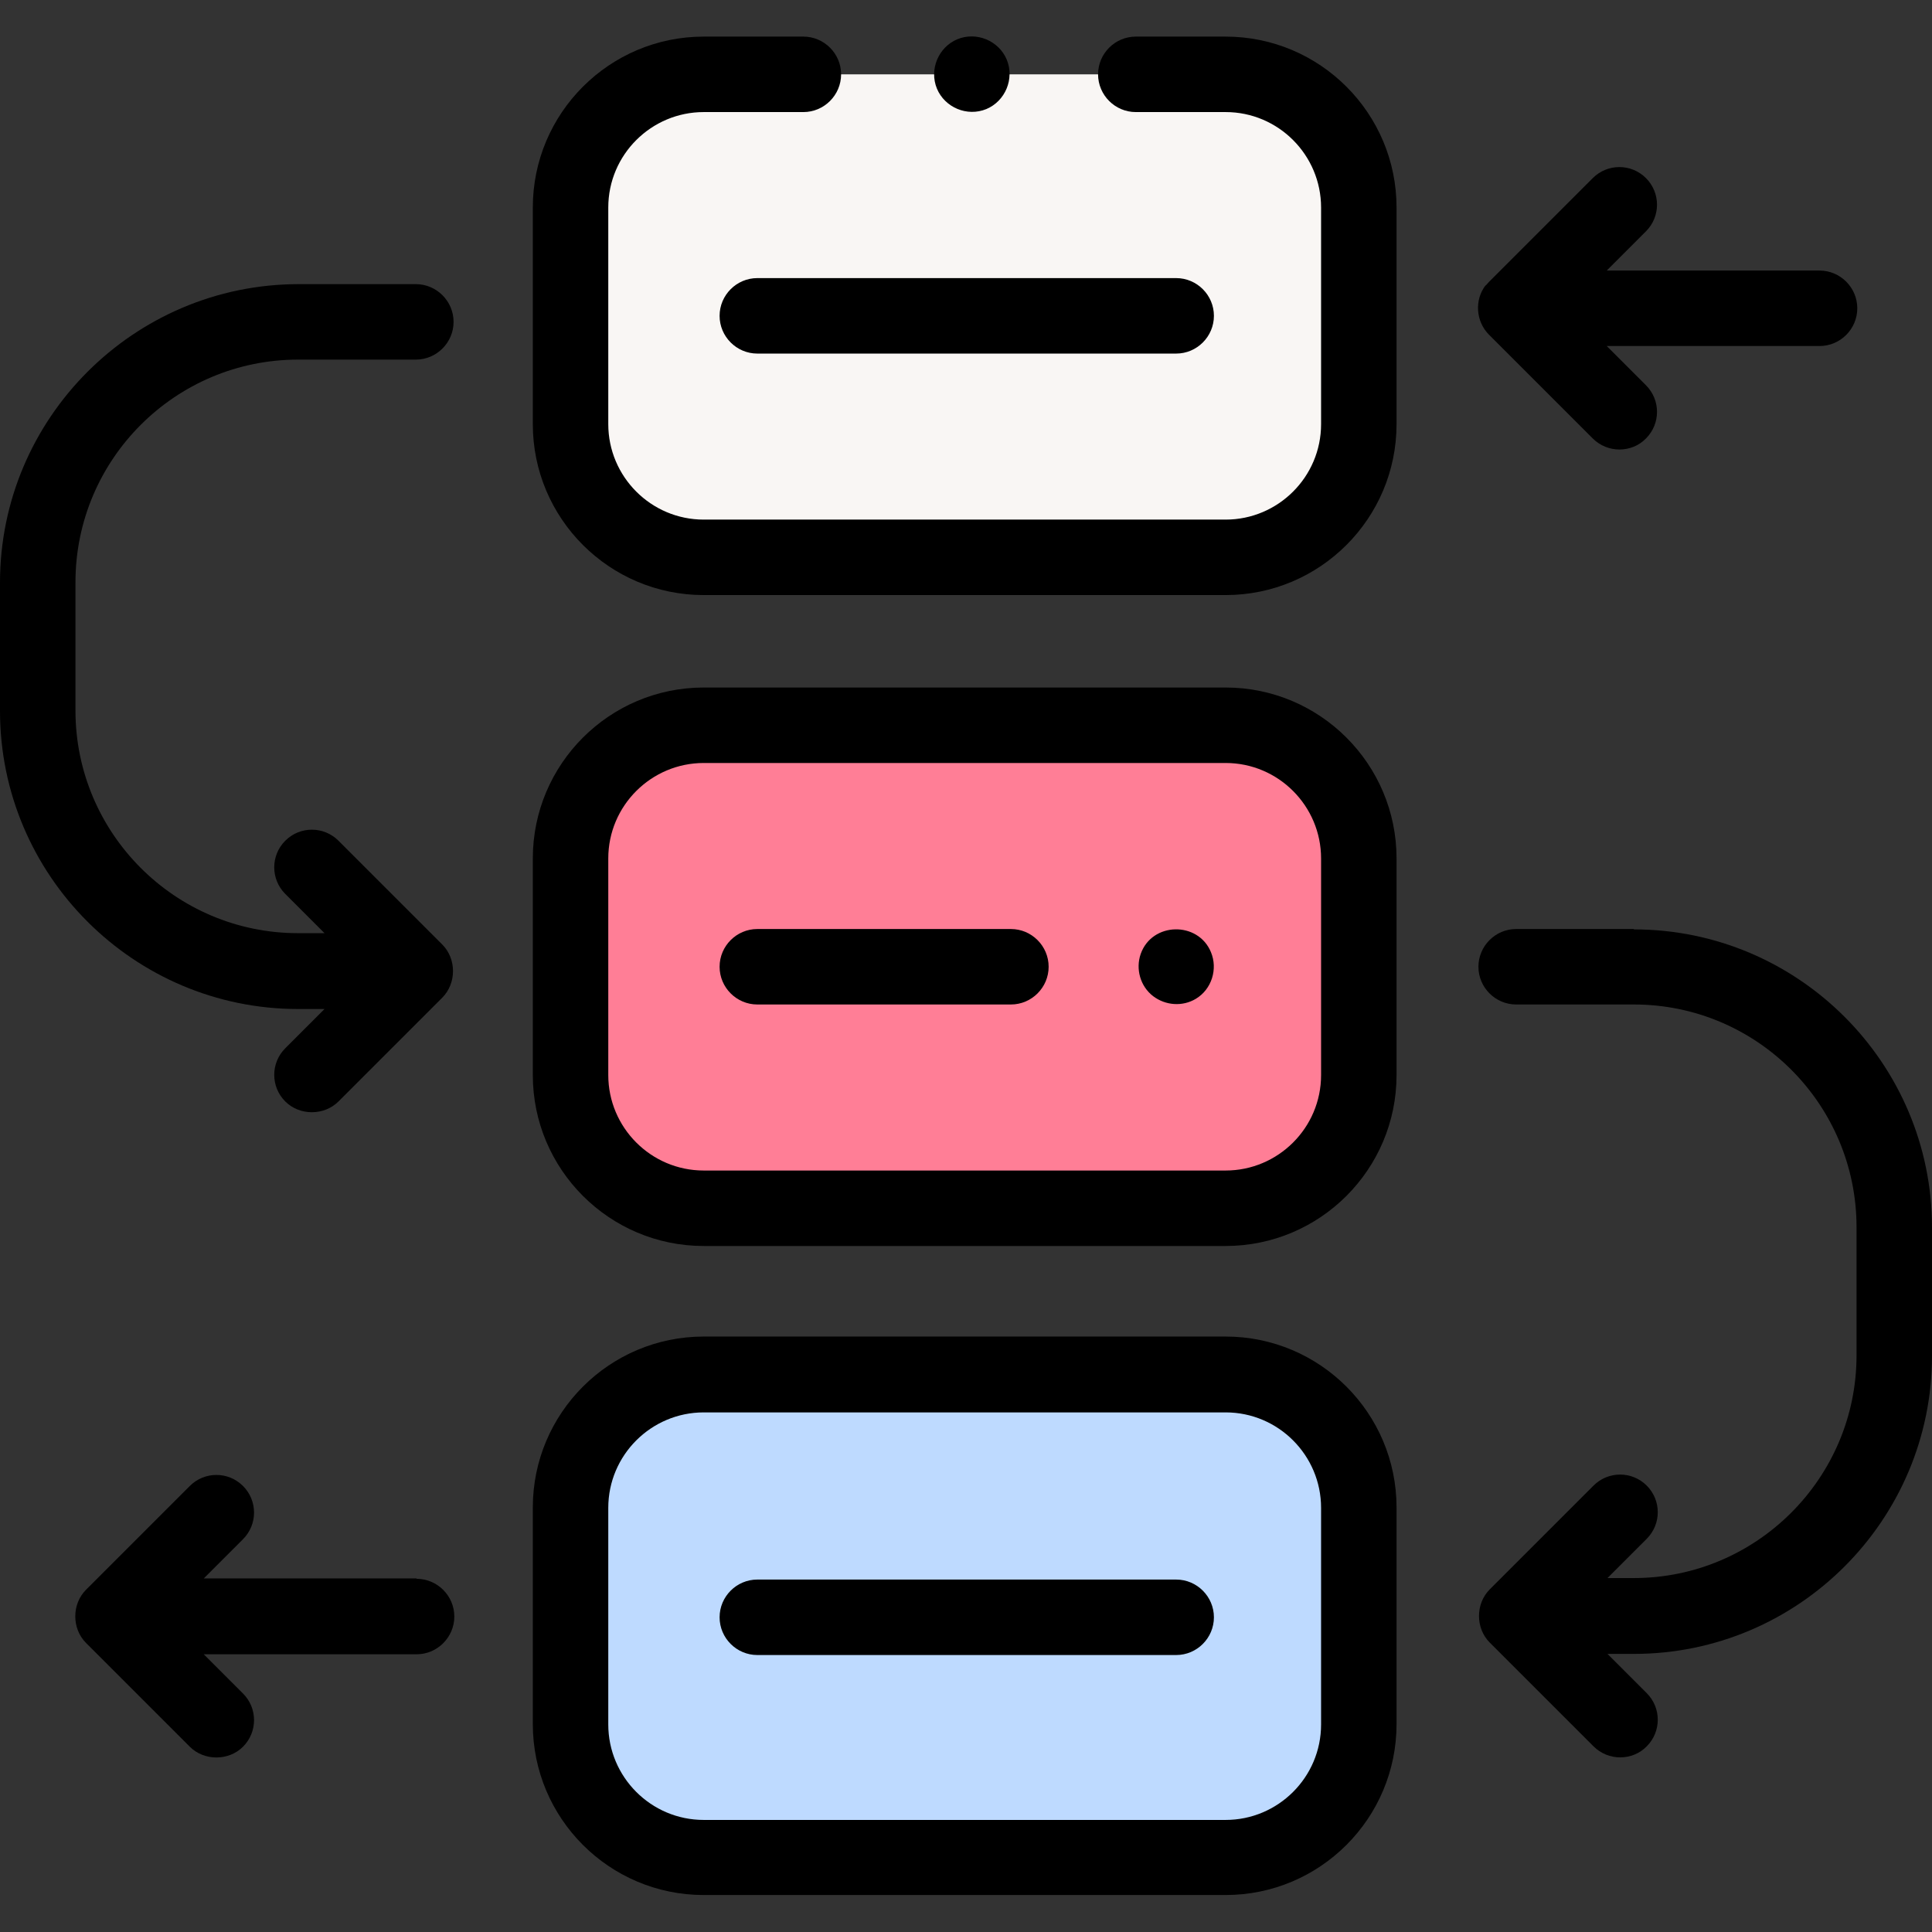
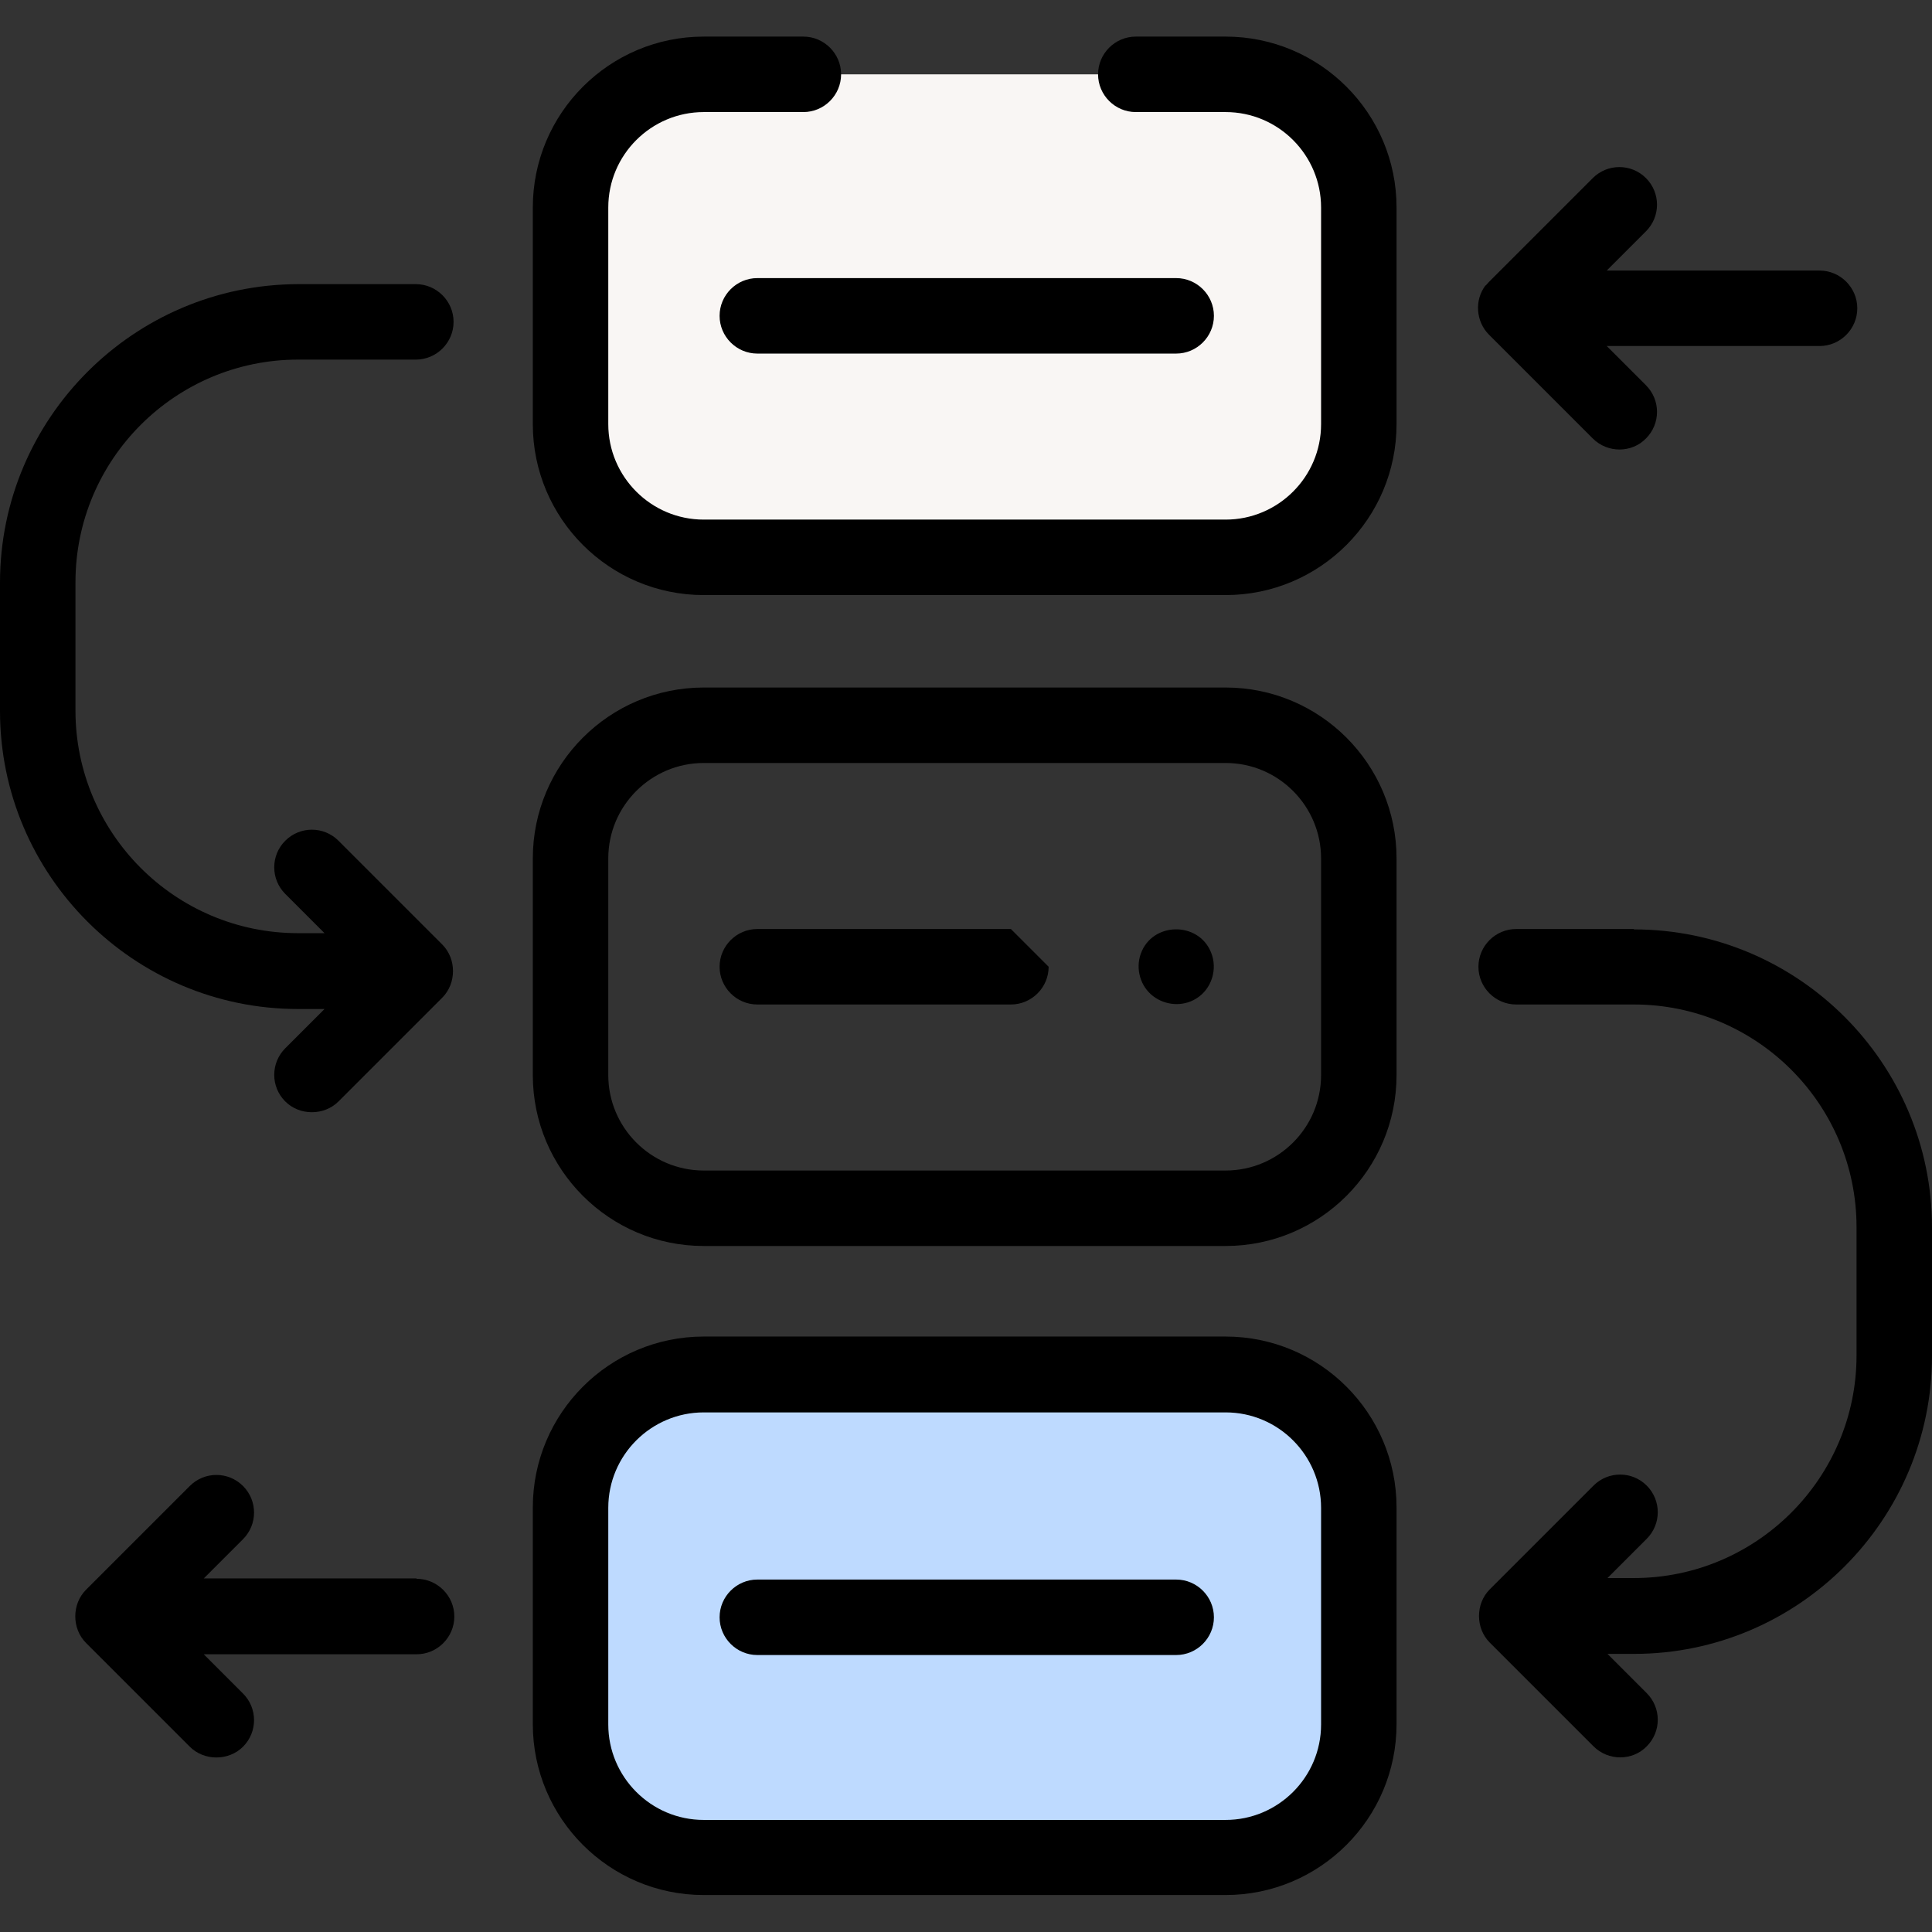
<svg xmlns="http://www.w3.org/2000/svg" id="Capa_1" viewBox="0 0 512 512">
  <rect x="0" y="0" width="512" height="512" fill="#333333" stroke="none" />
  <defs>
    <style> .st0 { fill: #bedaff; } .st1 { fill: #ff7e96; } .st2 { fill: #f9f6f4; } </style>
  </defs>
  <g>
-     <path class="st1" d="M324.8,320.2h-138.3c-19.5,0-35.3-15.8-35.3-35.3v-57.4c0-19.5,15.8-35.3,35.3-35.3h138.3c19.5,0,35.3,15.8,35.3,35.3v57.4c0,19.5-15.8,35.3-35.3,35.3h0Z" />
    <path class="st0" d="M324.8,492.3h-138.3c-19.5,0-35.3-15.8-35.3-35.3v-57.4c0-19.5,15.8-35.3,35.3-35.3h138.3c19.5,0,35.3,15.8,35.3,35.3v57.4c0,19.5-15.8,35.3-35.3,35.3h0Z" />
  </g>
  <path class="st2" d="M186.5,19.7c-19.5,0-35.3,15.8-35.3,35.3v57.4c0,19.5,15.8,35.3,35.3,35.3h138.3c19.5,0,35.3-15.8,35.3-35.3v-57.4c0-19.5-15.8-35.3-35.3-35.3h-138.3Z" />
  <g>
    <path d="M324.8,182.2h-138.3c-25,0-45.3,20.3-45.3,45.3v57.4c0,25,20.3,45.3,45.3,45.3h138.3c25,0,45.3-20.3,45.3-45.3v-57.4c0-25-20.3-45.3-45.3-45.3h0ZM350.1,284.9c0,14-11.4,25.3-25.3,25.3h-138.3c-14,0-25.3-11.4-25.3-25.3v-57.4c0-14,11.4-25.3,25.3-25.3h138.3c14,0,25.3,11.4,25.3,25.3v57.4Z" />
    <path d="M324.8,354.2h-138.3c-25,0-45.3,20.3-45.3,45.3v57.4c0,25,20.3,45.3,45.3,45.3h138.3c25,0,45.3-20.3,45.3-45.3v-57.4c0-25-20.3-45.3-45.3-45.3h0ZM350.1,457c0,14-11.4,25.3-25.3,25.3h-138.3c-14,0-25.3-11.4-25.3-25.3v-57.4c0-14,11.4-25.3,25.3-25.3h138.3c14,0,25.3,11.4,25.3,25.3v57.4Z" />
    <path d="M324.8,9.7h-23.8c-5.5,0-10,4.5-10,10s4.5,10,10,10h23.8c14,0,25.3,11.4,25.3,25.3v57.4c0,14-11.4,25.3-25.3,25.3h-138.3c-14,0-25.3-11.4-25.3-25.3v-57.4c0-14,11.4-25.3,25.3-25.3h26.4c5.5,0,10-4.5,10-10s-4.5-10-10-10h-26.4c-25,0-45.3,20.3-45.3,45.3v57.4c0,25,20.3,45.3,45.3,45.3h138.3c25,0,45.3-20.3,45.3-45.3v-57.4c0-25-20.3-45.3-45.3-45.3h0Z" />
    <path d="M433,246.2h-31.2c-5.5,0-10,4.5-10,10s4.5,10,10,10h31.2c32.6,0,59,26.5,59,59v34c0,32.5-26.5,59-59,59h-7l10.4-10.4c3.9-3.9,3.9-10.2,0-14.1-3.9-3.9-10.2-3.9-14.1,0l-27.5,27.5c-3.8,3.8-3.8,10.3,0,14.1l27.5,27.5c3.9,3.9,10.3,3.9,14.1,0,3.9-3.9,3.9-10.2,0-14.1l-10.4-10.4h7c43.6,0,79-35.5,79-79v-34c0-43.6-35.5-79-79-79h0Z" />
    <path d="M79,267.4h7l-10.4,10.4c-3.9,3.9-3.9,10.2,0,14.1,3.8,3.8,10.3,3.8,14.1,0l27.5-27.5c3.8-3.8,3.8-10.3,0-14.1l-27.5-27.5c-3.9-3.9-10.2-3.9-14.1,0-3.9,3.9-3.9,10.2,0,14.1l10.4,10.4h-7c-32.6,0-59-26.5-59-59v-34c0-32.6,26.5-59,59-59h31.2c5.5,0,10-4.5,10-10s-4.5-10-10-10h-31.2C35.5,75.4,0,110.8,0,154.4v34c0,43.6,35.5,79,79,79h0Z" />
    <path d="M110.4,418.3h-56.4l10.4-10.4c3.9-3.9,3.9-10.2,0-14.1-3.9-3.9-10.2-3.9-14.1,0l-27.5,27.5c-3.8,3.8-3.8,10.3,0,14.1l27.5,27.5c3.8,3.8,10.3,3.8,14.1,0,3.9-3.9,3.9-10.2,0-14.1l-10.4-10.4h56.4c5.5,0,10-4.5,10-10s-4.5-10-10-10h0Z" />
    <path d="M393.7,75.6c-3,3.9-2.6,9.6.9,13.1l27.5,27.5c3.9,3.9,10.3,3.9,14.1,0,3.9-3.9,3.9-10.2,0-14.1l-10.4-10.4h56.4c5.5,0,10-4.5,10-10s-4.5-10-10-10h-56.4l10.4-10.4c3.9-3.9,3.9-10.2,0-14.1-3.9-3.9-10.2-3.9-14.1,0l-27.5,27.5c-.3.3-.6.7-.9,1Z" />
    <path d="M190.7,83.7c0,5.5,4.5,10,10,10h111c5.5,0,10-4.5,10-10s-4.5-10-10-10h-111c-5.5,0-10,4.5-10,10h0Z" />
-     <path d="M267.9,246.2h-67.2c-5.5,0-10,4.5-10,10s4.5,10,10,10h67.2c5.5,0,10-4.5,10-10s-4.5-10-10-10h0Z" />
+     <path d="M267.9,246.2h-67.2c-5.5,0-10,4.5-10,10s4.5,10,10,10h67.2c5.5,0,10-4.5,10-10h0Z" />
    <path d="M311.7,418.6h-111c-5.5,0-10,4.5-10,10s4.5,10,10,10h111c5.5,0,10-4.5,10-10s-4.5-10-10-10Z" />
    <path d="M320.9,252.3c-3.4-8.2-15.6-8-18.6.5-1.4,4-.1,8.6,3.3,11.2,3.3,2.5,7.8,2.8,11.3.7,4.2-2.5,5.9-7.9,4-12.4h0Z" />
-     <path d="M248.3,23.5c2.1,5,8,7.5,13.1,5.4,5-2.1,7.5-8,5.4-13.1-2.1-5-8-7.5-13.1-5.4-5,2.1-7.5,8-5.4,13.1Z" />
  </g>
</svg>